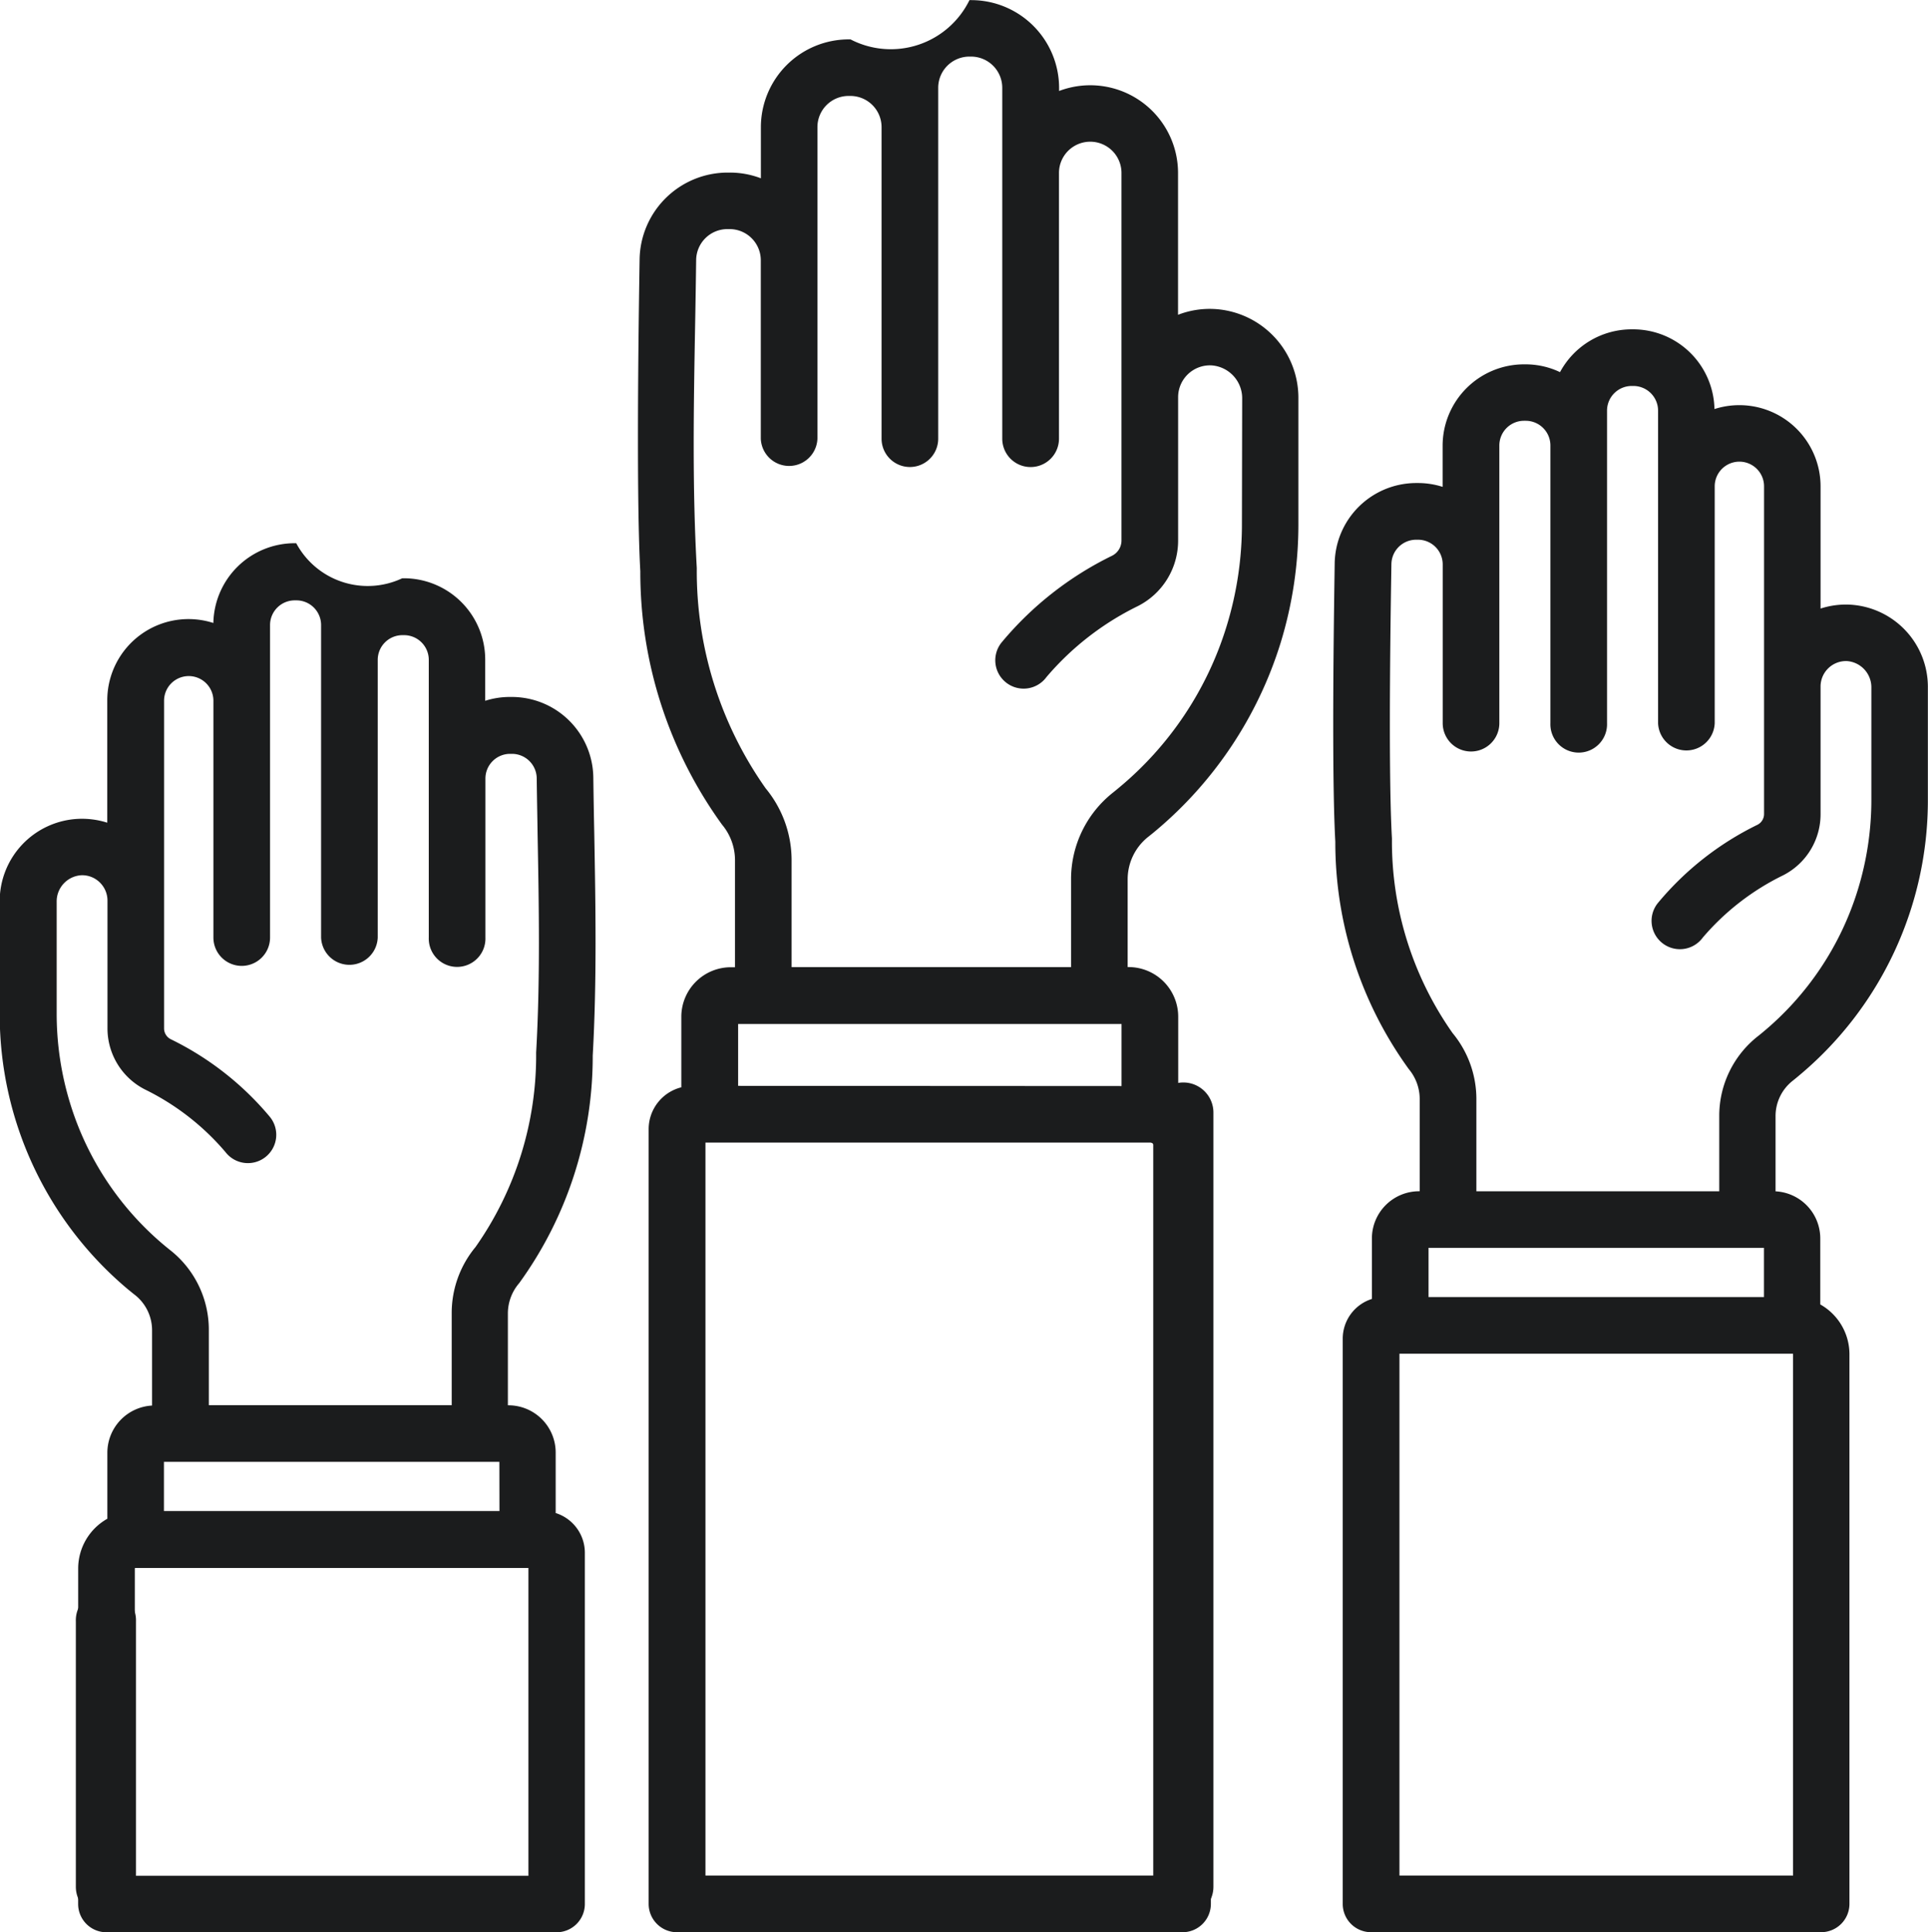
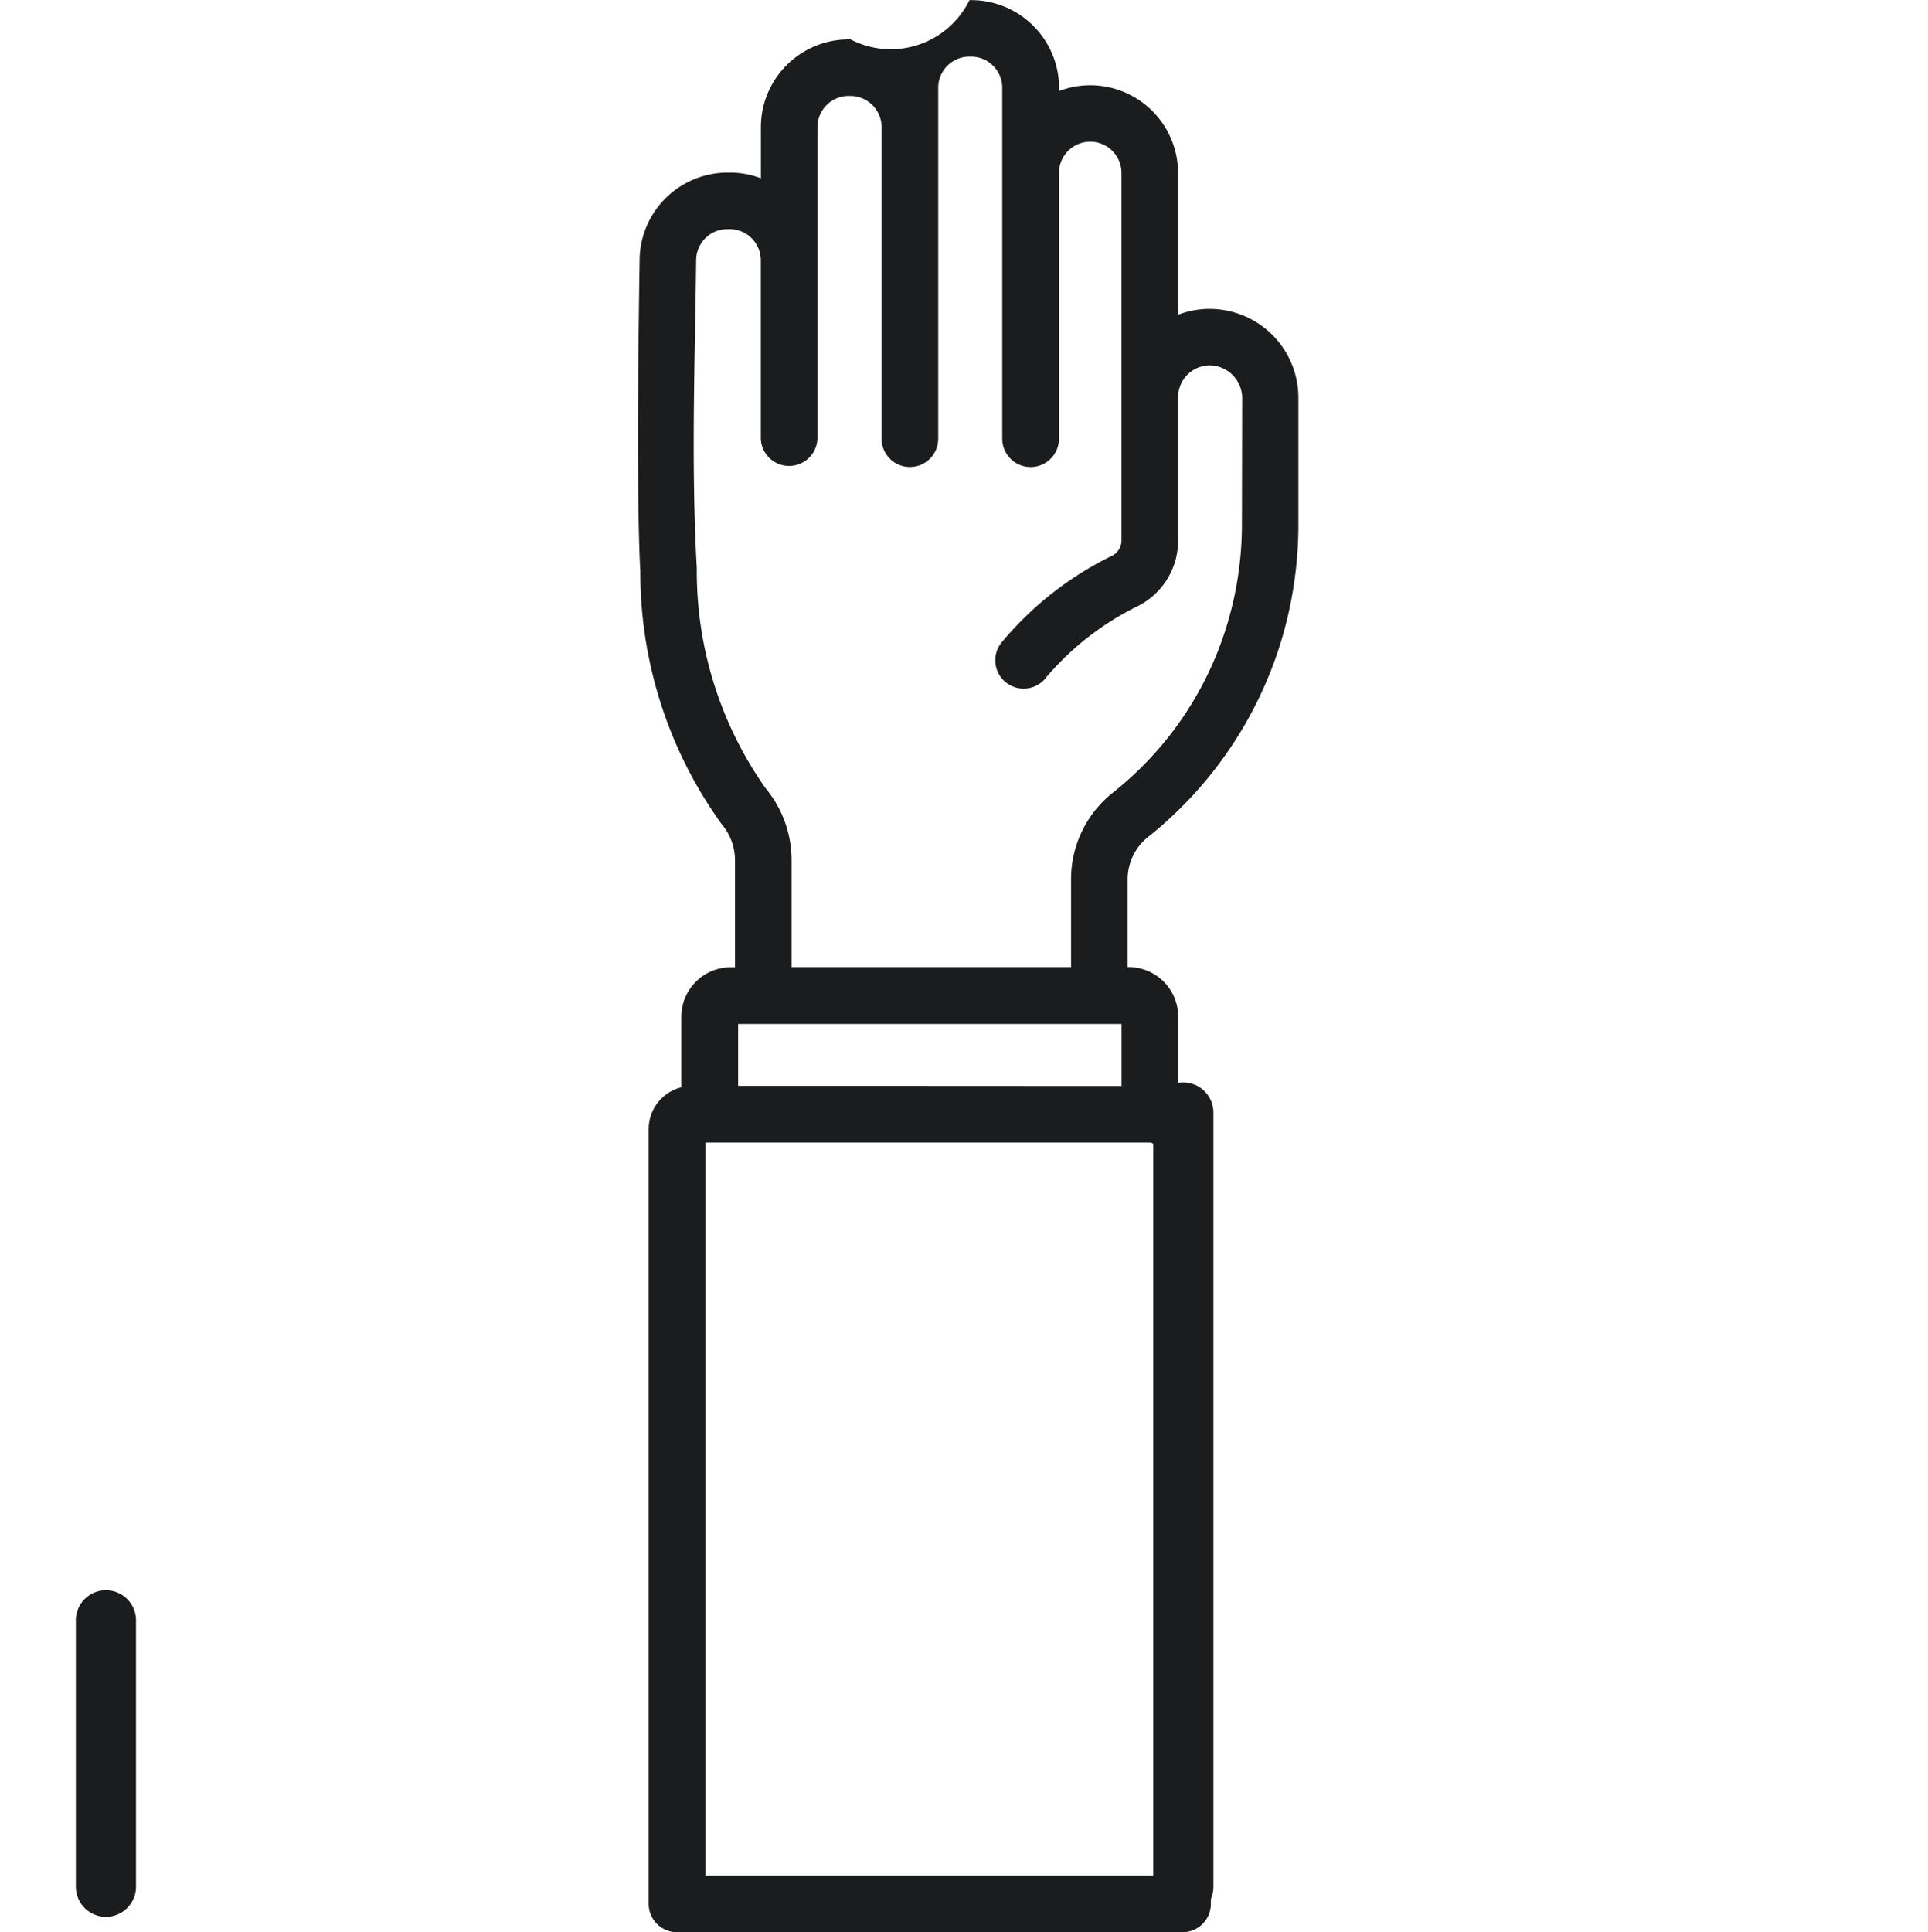
<svg xmlns="http://www.w3.org/2000/svg" id="Group_770" data-name="Group 770" width="46.264" height="46.362" viewBox="0 0 46.264 46.362">
-   <path id="Path_3317" data-name="Path 3317" d="M390.106,136.155a1.971,1.971,0,0,0-.681.095v-2.929a1.949,1.949,0,0,0-2.546-1.858,1.952,1.952,0,0,0-1.949-1.913h-.039a1.952,1.952,0,0,0-1.718,1.027,1.924,1.924,0,0,0-.826-.187h-.039a1.954,1.954,0,0,0-1.952,1.952v.988a1.943,1.943,0,0,0-.591-.092h-.049a1.958,1.958,0,0,0-1.95,1.925c-.005.447-.085,4.9.015,6.68a9.271,9.271,0,0,0,1.763,5.457,1.12,1.12,0,0,1,.262.708v2.223h-.015a1.133,1.133,0,0,0-1.132,1.132v1.452a1,1,0,0,0-.7.95v13.566a.678.678,0,0,0,.679.678h10.8a.679.679,0,0,0,.68-.678V154.14a1.372,1.372,0,0,0-.7-1.193v-1.585a1.132,1.132,0,0,0-1.073-1.129v-1.8a1.077,1.077,0,0,1,.41-.852c.044-.035.089-.072.136-.111l.009-.008a8.6,8.6,0,0,0,3.1-6.635v-2.673A1.977,1.977,0,0,0,390.106,136.155Zm-1.36,17.974h.007a.011.011,0,0,1,.012.011v12.51H379.32V154.129Zm-8.728-1.36v-1.18h8.049v1.18Zm10.626-11.943a7.342,7.342,0,0,1-.326,2.175,7.188,7.188,0,0,1-2.293,3.426c-.036.031-.072.059-.105.085a2.429,2.429,0,0,0-.926,1.92v1.8h-5.828v-2.223a2.482,2.482,0,0,0-.571-1.573,7.981,7.981,0,0,1-1.455-4.668c-.1-1.731-.019-6.136-.013-6.587a.594.594,0,0,1,.591-.583h.049a.593.593,0,0,1,.591.593V139a.679.679,0,1,0,1.359,0v-6.663a.593.593,0,0,1,.593-.593h.039a.593.593,0,0,1,.593.593V139a.68.68,0,1,0,1.359,0v-7.5a.593.593,0,0,1,.593-.591h.039a.593.593,0,0,1,.593.591V139a.68.68,0,0,0,1.359,0v-5.683a.592.592,0,1,1,1.184,0v7.863a.289.289,0,0,1-.161.259,7.219,7.219,0,0,0-2.38,1.868.68.68,0,1,0,1.071.837,5.98,5.98,0,0,1,1.926-1.493,1.644,1.644,0,0,0,.9-1.471v-3.061a.611.611,0,0,1,.633-.609.631.631,0,0,1,.586.639v2.673Z" transform="translate(-345.739 -121.648)" fill="#1b1c1d" />
-   <path id="Path_3318" data-name="Path 3318" d="M366.225,151.147a9.271,9.271,0,0,0,1.764-5.459c.1-1.781.068-3.587.037-5.335q-.014-.673-.023-1.346a1.957,1.957,0,0,0-1.952-1.924H366a1.93,1.93,0,0,0-.591.092v-.988a1.953,1.953,0,0,0-1.952-1.952h-.039a1.946,1.946,0,0,1-2.544-.841h-.039a1.952,1.952,0,0,0-1.949,1.914,1.949,1.949,0,0,0-2.546,1.858V140.1a2,2,0,0,0-.681-.093,1.977,1.977,0,0,0-1.9,2v2.673a8.606,8.606,0,0,0,3.1,6.635l.011.008c.047.039.092.076.135.109a1.079,1.079,0,0,1,.41.853v1.8a1.135,1.135,0,0,0-1.073,1.131v1.585a1.37,1.37,0,0,0-.7,1.193v3.077a.68.68,0,0,0,1.359,0v-3.077a.012.012,0,0,1,.012-.012h9.433v7.386H357v-1.123a.68.68,0,0,0-1.359,0v1.8a.679.679,0,0,0,.68.678h10.8a.679.679,0,0,0,.679-.678v-8.432a1,1,0,0,0-.7-.949v-1.452a1.134,1.134,0,0,0-1.132-1.133h-.015v-2.221A1.117,1.117,0,0,1,366.225,151.147Zm-.474,5.469H357.7v-1.181h8.049Zm-.575-6.334a2.479,2.479,0,0,0-.571,1.573v2.221h-5.828v-1.8a2.43,2.43,0,0,0-.927-1.92c-.035-.027-.069-.056-.105-.085a7.191,7.191,0,0,1-2.293-3.427,7.324,7.324,0,0,1-.326-2.173V142a.629.629,0,0,1,.586-.639.6.6,0,0,1,.446.17.607.607,0,0,1,.187.439v3.06a1.644,1.644,0,0,0,.9,1.471A6,6,0,0,1,359.174,148a.68.68,0,1,0,1.071-.838,7.212,7.212,0,0,0-2.38-1.866.291.291,0,0,1-.162-.26v-7.862a.592.592,0,1,1,1.184,0v5.682a.679.679,0,1,0,1.359,0v-7.5a.593.593,0,0,1,.593-.591h.039a.593.593,0,0,1,.593.591v7.5a.68.68,0,0,0,1.359,0v-6.663a.593.593,0,0,1,.593-.593h.039a.593.593,0,0,1,.593.593v6.661a.68.68,0,1,0,1.359,0v-3.815a.593.593,0,0,1,.591-.591h.049a.594.594,0,0,1,.591.583c.005.45.015.9.021,1.351.032,1.722.064,3.5-.035,5.234A7.985,7.985,0,0,1,365.176,150.282Z" transform="translate(-353.766 -120.36)" fill="#1b1c1d" />
  <path id="Path_3319" data-name="Path 3319" d="M379.036,131.044a2.111,2.111,0,0,0-.844.14v-3.4a2.106,2.106,0,0,0-2.854-1.97v-.073a2.109,2.109,0,0,0-2.108-2.107h-.043a2.1,2.1,0,0,1-2.854.942h-.044a2.109,2.109,0,0,0-2.107,2.108v1.225a2.077,2.077,0,0,0-.748-.137h-.055a2.115,2.115,0,0,0-2.107,2.077c-.007.5-.095,5.495.017,7.49a10.326,10.326,0,0,0,1.96,6.077,1.332,1.332,0,0,1,.312.846v2.577h-.1a1.189,1.189,0,0,0-1.188,1.188v1.693a1.035,1.035,0,0,0-.784,1v18.593a.68.68,0,0,0,.68.68H378.3a.68.68,0,0,0,.68-.68V156.047a.68.68,0,0,0-1.359,0v12.586H366.852V151.046h10.669a.1.1,0,0,1,.1.095v1.751a.68.68,0,1,0,1.359,0v-1.751a1.459,1.459,0,0,0-.784-1.29v-1.826A1.191,1.191,0,0,0,377,146.835h-.017v-2.1a1.3,1.3,0,0,1,.491-1.023c.049-.039.1-.079.151-.122l.011-.009a9.58,9.58,0,0,0,3.014-4.514,9.68,9.68,0,0,0,.43-2.867v-3A2.134,2.134,0,0,0,379.036,131.044Zm-11.4,18.641V148.2h9.2v1.49ZM379.725,136.2a8.308,8.308,0,0,1-.37,2.464,8.136,8.136,0,0,1-2.6,3.883c-.041.035-.081.067-.122.1a2.648,2.648,0,0,0-1.008,2.089v2.1h-6.706V144.26a2.708,2.708,0,0,0-.622-1.713,9.033,9.033,0,0,1-1.653-5.286c-.11-1.946-.074-3.946-.039-5.88q.014-.757.024-1.517a.75.75,0,0,1,.748-.736h.055a.749.749,0,0,1,.748.748v4.281a.68.68,0,0,0,1.359,0v-7.476a.748.748,0,0,1,.747-.748h.044a.749.749,0,0,1,.748.748v7.476a.679.679,0,1,0,1.359,0v-8.42a.749.749,0,0,1,.747-.748h.043a.749.749,0,0,1,.747.748v8.42a.68.68,0,0,0,1.361,0v-6.376a.748.748,0,1,1,1.5,0V136.6a.41.41,0,0,1-.227.366,8.02,8.02,0,0,0-2.643,2.072.68.68,0,1,0,1.071.837,6.8,6.8,0,0,1,2.189-1.7,1.761,1.761,0,0,0,.969-1.577v-3.435a.764.764,0,0,1,.8-.765.79.79,0,0,1,.737.8Z" transform="translate(-349.924 -123.631)" fill="#1b1c1d" />
  <g id="Group_768" data-name="Group 768" transform="translate(27.673 25.973)">
    <line id="Line_146" data-name="Line 146" y2="18.575" transform="translate(0.722 0.723)" fill="#001733" />
    <path id="Path_3320" data-name="Path 3320" d="M375.217,163.107a.722.722,0,0,1-.722-.722V143.809a.722.722,0,1,1,1.444,0v18.576A.723.723,0,0,1,375.217,163.107Z" transform="translate(-374.495 -143.087)" fill="#1b1c1d" />
  </g>
  <g id="Group_769" data-name="Group 769" transform="translate(1.82 38.181)">
    <line id="Line_147" data-name="Line 147" y2="6.367" transform="translate(0.722 0.723)" fill="#001733" />
    <path id="Path_3321" data-name="Path 3321" d="M355.851,160.044a.722.722,0,0,1-.722-.722v-6.366a.722.722,0,1,1,1.443,0v6.366A.722.722,0,0,1,355.851,160.044Z" transform="translate(-355.129 -152.232)" fill="#1b1c1d" />
  </g>
</svg>